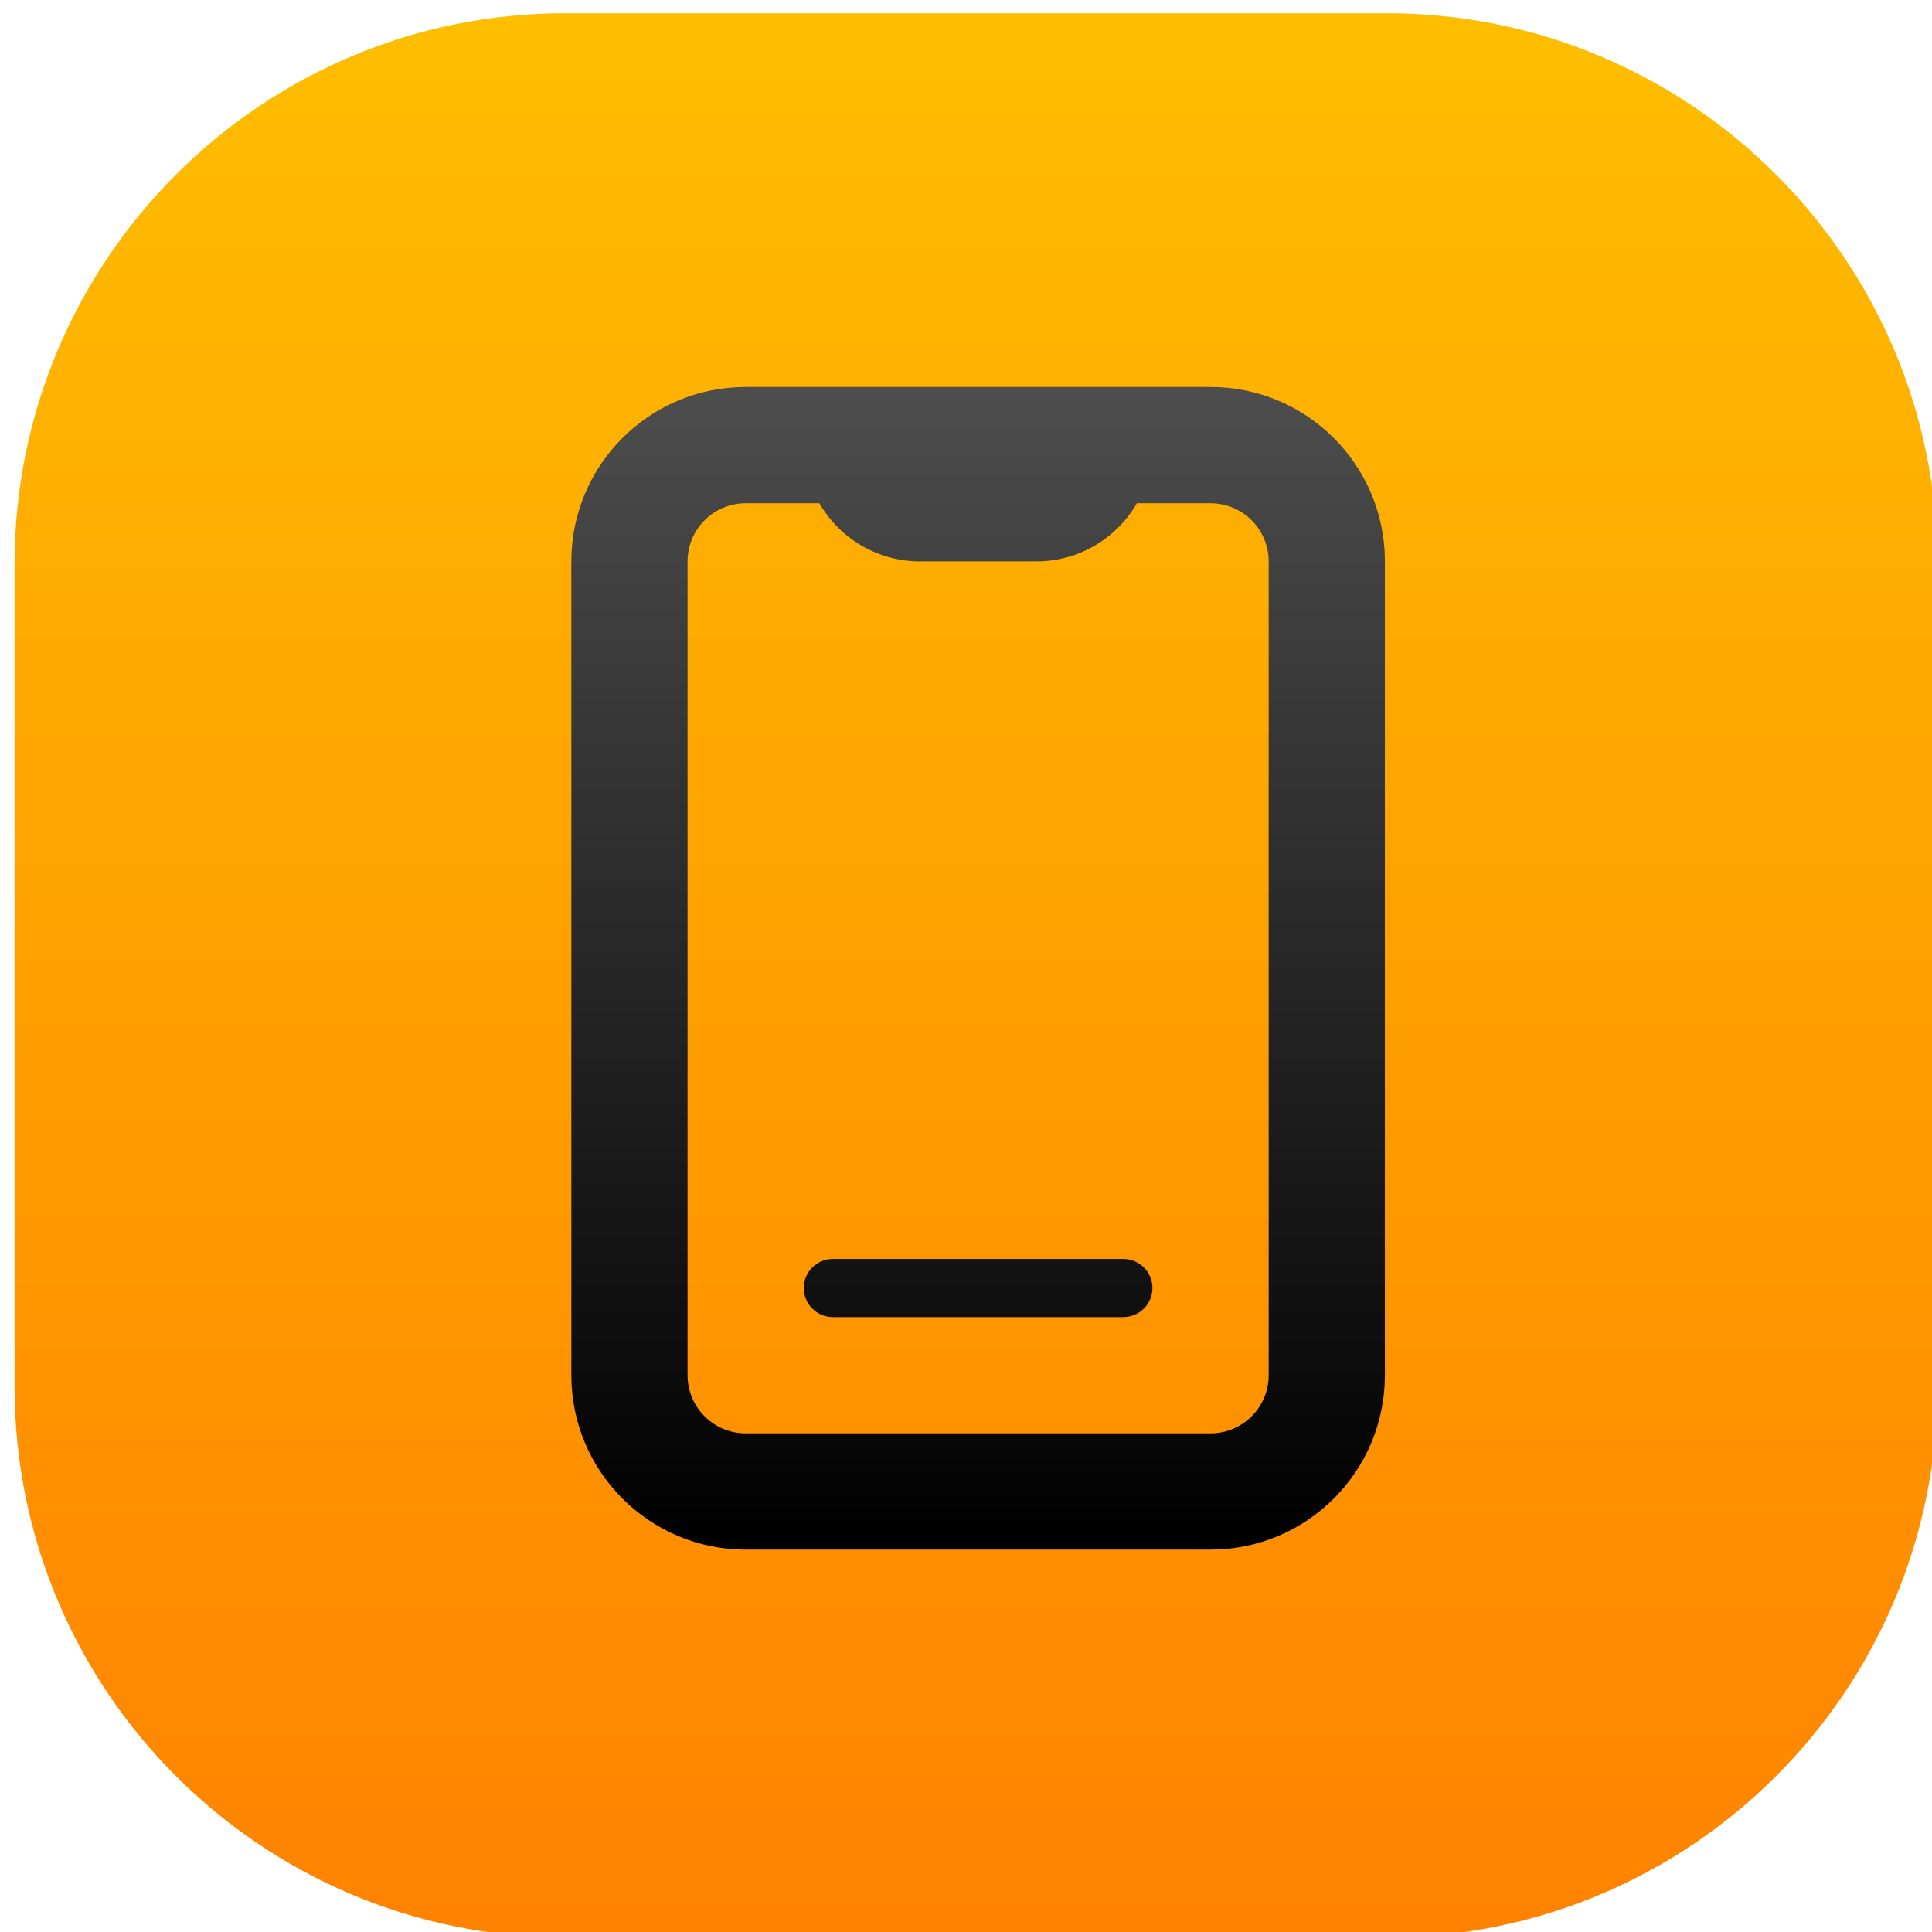
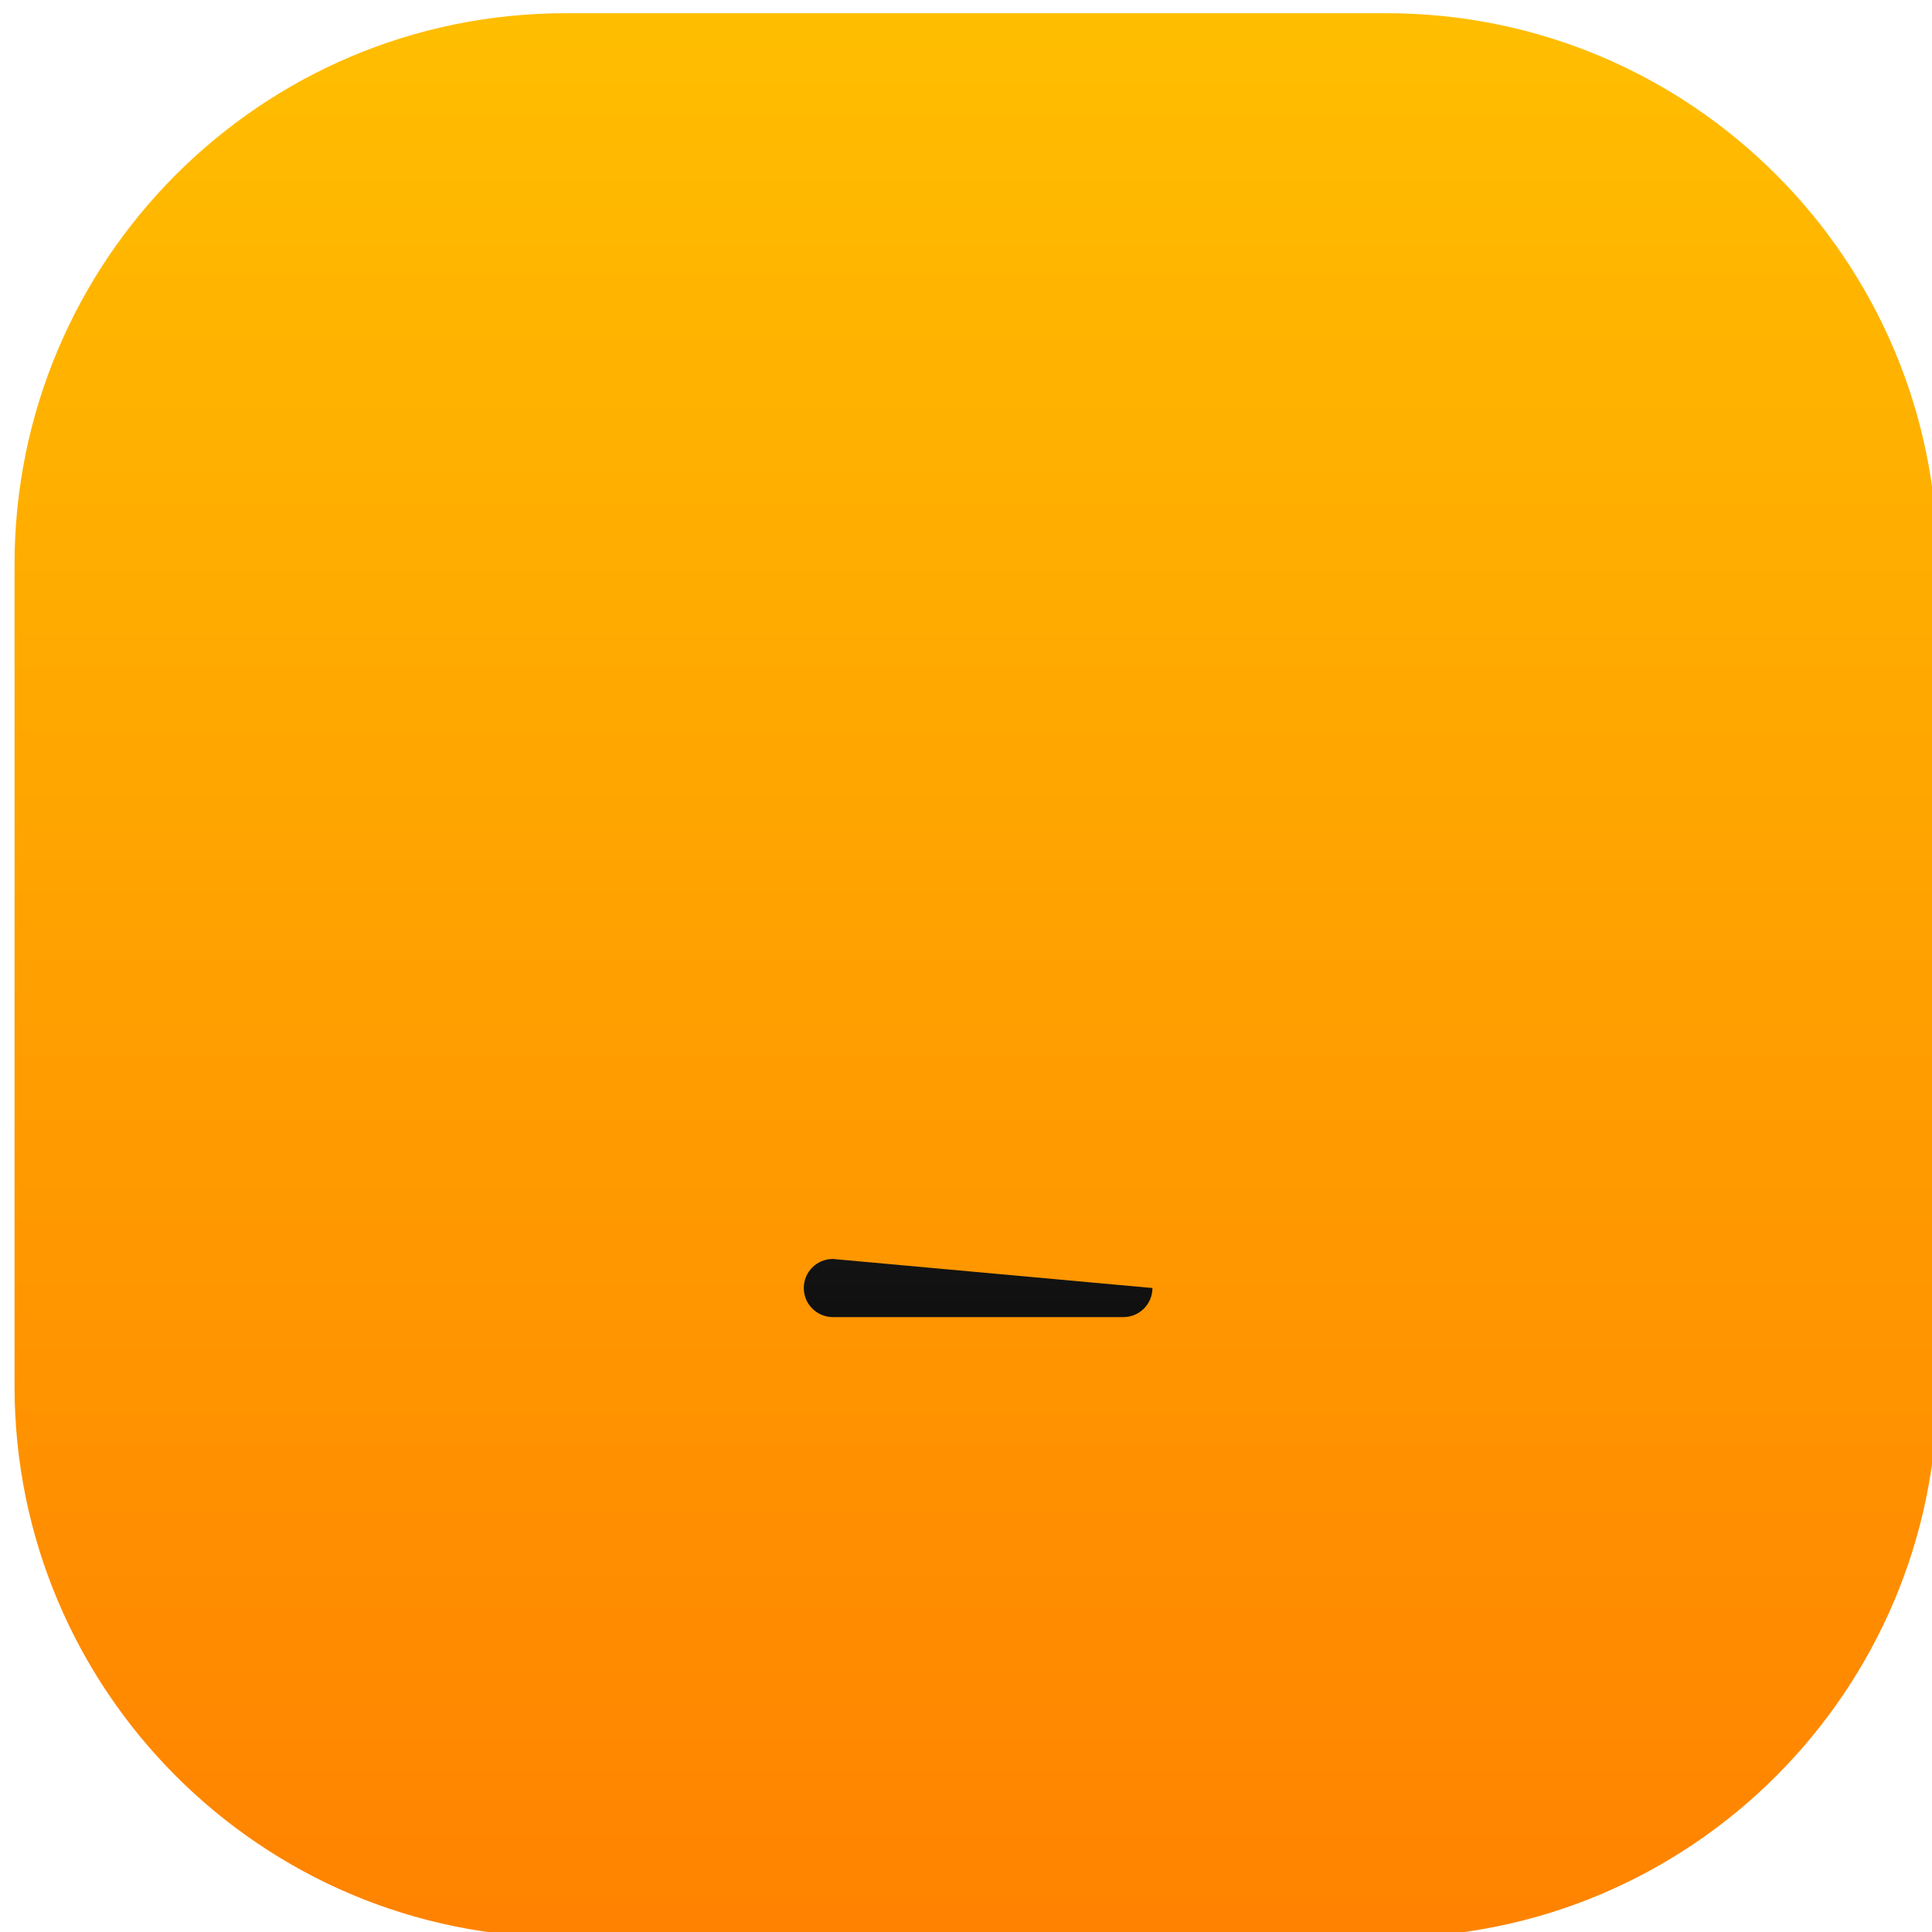
<svg xmlns="http://www.w3.org/2000/svg" width="100%" height="100%" viewBox="0 0 186 186" version="1.1" xml:space="preserve" style="fill-rule:evenodd;clip-rule:evenodd;stroke-linejoin:round;stroke-miterlimit:2;">
  <g transform="matrix(1,0,0,1,-7088.85,-2538.19)">
    <g transform="matrix(2.203,0,0,2.742,-7299.9,-442.828)">
      <g transform="matrix(0.454,0,0,0.365,3373.12,640.538)">
        <path d="M7090.12,1224.92C7119.4,1224.92 7143.14,1248.66 7143.14,1277.94L7143.14,1357C7143.14,1386.28 7119.4,1410.02 7090.12,1410.02L7011.06,1410.02C6981.78,1410.02 6958.04,1386.28 6958.04,1357L6958.04,1277.94C6958.04,1248.66 6981.78,1224.92 7011.06,1224.92L7090.12,1224.92Z" style="fill:url(#_Linear1);" />
      </g>
    </g>
    <g transform="matrix(2.203,0,0,2.742,-7299.9,-442.828)">
      <g transform="matrix(0.87,0,0,0.87,548.439,191.457)">
        <g transform="matrix(2.919,0,0,2.346,6891.11,1040.48)">
-           <path d="M9.5,17C9.224,17 9,17.224 9,17.5C9,17.776 9.224,18 9.5,18L14.5,18C14.776,18 15,17.776 15,17.5C15,17.224 14.776,17 14.5,17L9.5,17Z" style="fill:url(#_Linear2);fill-rule:nonzero;" />
+           <path d="M9.5,17C9.224,17 9,17.224 9,17.5C9,17.776 9.224,18 9.5,18L14.5,18C14.776,18 15,17.776 15,17.5L9.5,17Z" style="fill:url(#_Linear2);fill-rule:nonzero;" />
        </g>
        <g transform="matrix(2.919,0,0,2.346,6891.11,1040.48)">
-           <path d="M8,2L16,2C17.657,2 19,3.343 19,5L19,19C19,20.657 17.657,22 16,22L8,22C6.343,22 5,20.657 5,19L5,5C5,3.343 6.343,2 8,2ZM14.732,4L16,4C16.552,4 17,4.448 17,5L17,19C17,19.552 16.552,20 16,20L8,20C7.448,20 7,19.552 7,19L7,5C7,4.448 7.448,4 8,4L9.268,4C9.613,4.598 10.26,5 11,5L13,5C13.74,5 14.387,4.598 14.732,4Z" style="fill:url(#_Linear3);" />
-         </g>
+           </g>
      </g>
    </g>
  </g>
  <defs>
    <linearGradient id="_Linear1" x1="0" y1="0" x2="1" y2="0" gradientUnits="userSpaceOnUse" gradientTransform="matrix(1.13344e-14,185.106,-185.106,1.13344e-14,7052.59,1224.92)">
      <stop offset="0" style="stop-color:rgb(255,190,0);stop-opacity:1" />
      <stop offset="1" style="stop-color:rgb(255,130,0);stop-opacity:1" />
    </linearGradient>
    <linearGradient id="_Linear2" x1="0" y1="0" x2="1" y2="0" gradientUnits="userSpaceOnUse" gradientTransform="matrix(1.22465e-15,-20,28.571,1.7495e-15,12.773,22)">
      <stop offset="0" style="stop-color:black;stop-opacity:1" />
      <stop offset="1" style="stop-color:rgb(77,77,77);stop-opacity:1" />
    </linearGradient>
    <linearGradient id="_Linear3" x1="0" y1="0" x2="1" y2="0" gradientUnits="userSpaceOnUse" gradientTransform="matrix(1.22465e-15,-20,28.571,1.7495e-15,12.773,22)">
      <stop offset="0" style="stop-color:black;stop-opacity:1" />
      <stop offset="1" style="stop-color:rgb(77,77,77);stop-opacity:1" />
    </linearGradient>
  </defs>
</svg>